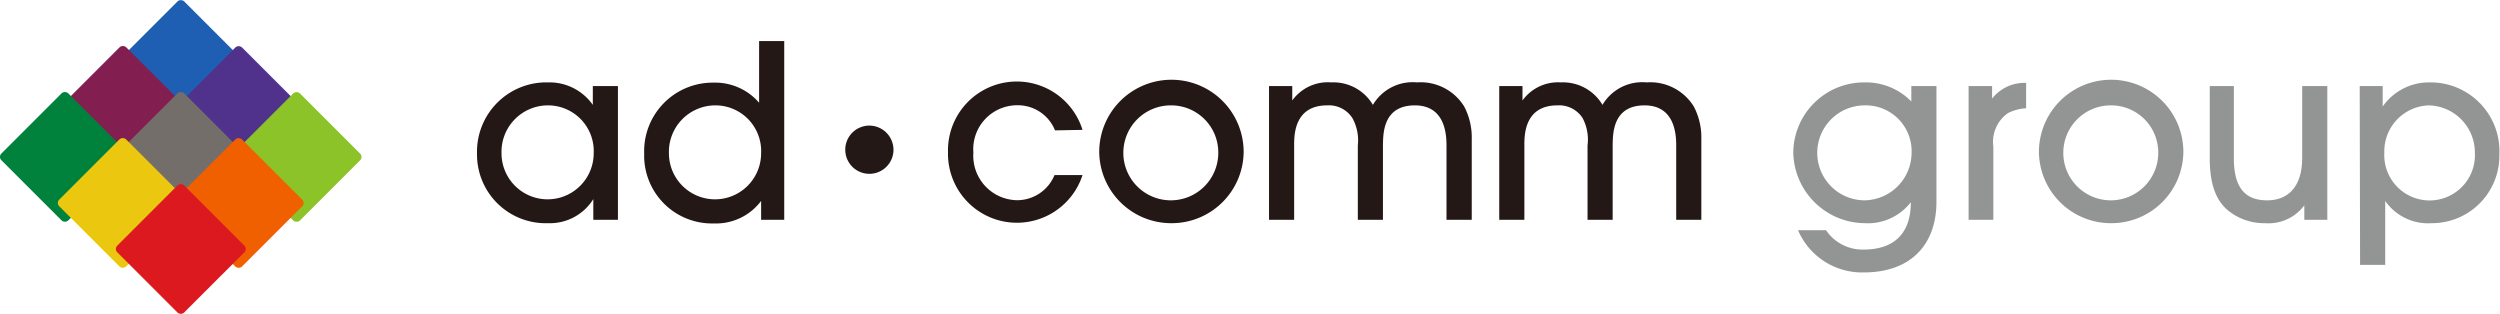
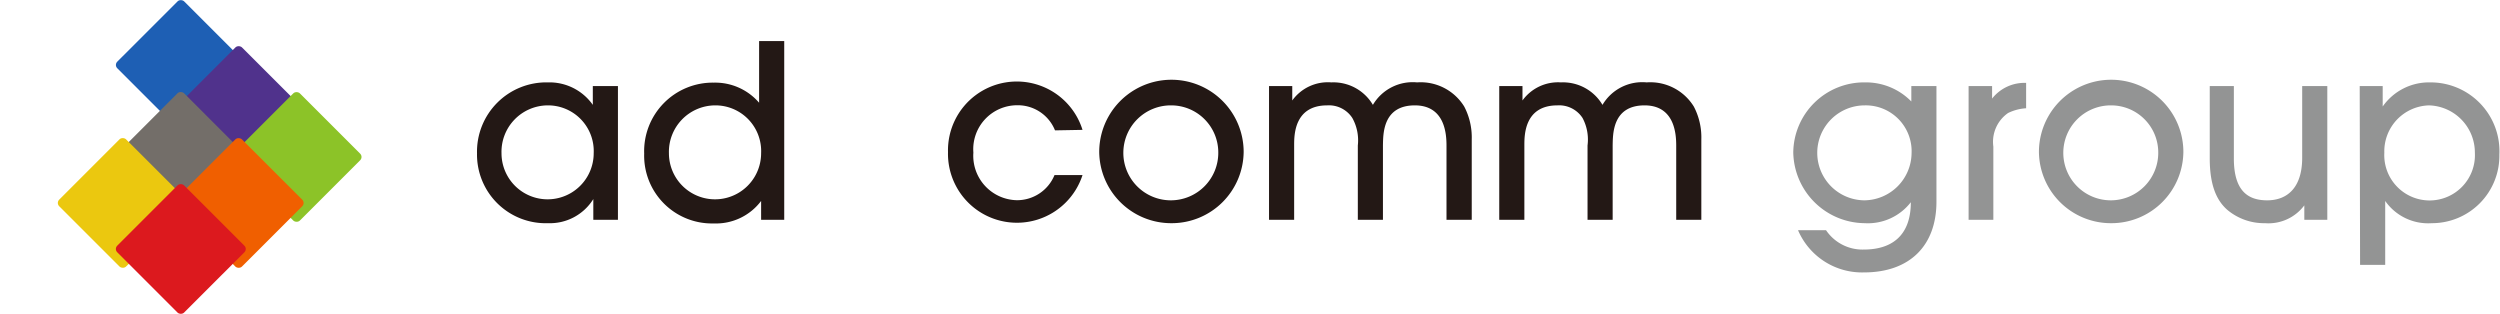
<svg xmlns="http://www.w3.org/2000/svg" viewBox="0 0 199.05 24.99">
  <defs>
    <style>.cls-1{fill:#231815;}.cls-2{fill:#939494;}.cls-3{fill:#1e5fb4;}.cls-4{fill:#50328c;}.cls-5{fill:#821e50;}.cls-6{fill:#00823c;}.cls-7{fill:#736e69;}.cls-8{fill:#8cc328;}.cls-9{fill:#f05f00;}.cls-10{fill:#ebc80f;}.cls-11{fill:#dc191e;}</style>
  </defs>
  <title>Adcomm</title>
  <g id="Layer_2" data-name="Layer 2">
    <g id="レイヤー_2" data-name="レイヤー 2">
      <path class="cls-1" d="M47.24,17.5V15.85h0a4.07,4.07,0,0,1-3.61,1.92,5.47,5.47,0,0,1-5.65-5.56,5.52,5.52,0,0,1,5.65-5.65A4.22,4.22,0,0,1,47.2,8.35h0V6.85h2V17.5ZM43.58,8.39a3.7,3.7,0,0,0-3.65,3.81,3.67,3.67,0,1,0,7.34,0A3.64,3.64,0,0,0,43.58,8.39Z" />
      <path class="cls-1" d="M60.6,17.5V16h0a4.5,4.5,0,0,1-3.77,1.79,5.4,5.4,0,0,1-5.54-5.56,5.46,5.46,0,0,1,5.54-5.65,4.61,4.61,0,0,1,3.61,1.6h0V3.27h2V17.5ZM56.91,8.39a3.7,3.7,0,0,0-3.65,3.81,3.67,3.67,0,1,0,7.34,0A3.64,3.64,0,0,0,56.91,8.39Z" />
-       <path class="cls-1" d="M71.14,11.92A1.92,1.92,0,1,1,69.21,10,1.93,1.93,0,0,1,71.14,11.92Z" />
      <path class="cls-1" d="M84,10.38a3.19,3.19,0,0,0-3-2,3.5,3.5,0,0,0-3.5,3.77,3.54,3.54,0,0,0,3.46,3.79,3.22,3.22,0,0,0,3-2h2.23a5.49,5.49,0,0,1-10.71-1.83,5.48,5.48,0,0,1,10.71-1.77Z" />
      <path class="cls-1" d="M93.27,17.77a5.73,5.73,0,0,1-5.75-5.67,5.75,5.75,0,0,1,11.5,0A5.73,5.73,0,0,1,93.27,17.77Zm0-9.38A3.78,3.78,0,1,0,97,12.13,3.75,3.75,0,0,0,93.27,8.39Z" />
      <path class="cls-1" d="M115.17,17.5V11.58c0-.9-.12-3.19-2.52-3.19-2.56,0-2.52,2.29-2.54,3.17V17.5h-2V11.58a3.65,3.65,0,0,0-.44-2.19,2.22,2.22,0,0,0-2-1c-2.63,0-2.63,2.38-2.63,3.17V17.5h-2V6.85h1.85V8h0A3.49,3.49,0,0,1,106,6.56a3.65,3.65,0,0,1,3.31,1.79,3.68,3.68,0,0,1,3.52-1.79,4.07,4.07,0,0,1,3.75,1.92,5.29,5.29,0,0,1,.6,2.6V17.5Z" />
      <path class="cls-1" d="M133.46,17.5V11.58c0-.9-.12-3.19-2.52-3.19-2.56,0-2.52,2.29-2.54,3.17V17.5h-2V11.58A3.65,3.65,0,0,0,126,9.39a2.22,2.22,0,0,0-2-1c-2.63,0-2.63,2.38-2.63,3.17V17.5h-2V6.85h1.85V8h0a3.49,3.49,0,0,1,3.06-1.44,3.65,3.65,0,0,1,3.31,1.79,3.68,3.68,0,0,1,3.52-1.79,4.07,4.07,0,0,1,3.75,1.92,5.28,5.28,0,0,1,.6,2.6V17.5Z" />
      <path class="cls-2" d="M154.18,16.06c0,3.5-2.13,5.63-5.77,5.63a5.54,5.54,0,0,1-5.25-3.36h2.23a3.5,3.5,0,0,0,3,1.54c2.12,0,3.75-1,3.75-3.77h0a4.32,4.32,0,0,1-3.67,1.67,5.74,5.74,0,0,1-5.69-5.63,5.64,5.64,0,0,1,5.73-5.58,5.05,5.05,0,0,1,3.67,1.52V6.85h2Zm-5.71-7.67a3.78,3.78,0,0,0,0,7.56,3.8,3.8,0,0,0,3.73-3.75A3.65,3.65,0,0,0,148.47,8.39Z" />
      <path class="cls-2" d="M156.74,17.5V6.85h1.87v1h0a3.28,3.28,0,0,1,2.71-1.25V8.62a3.75,3.75,0,0,0-1.44.38,2.79,2.79,0,0,0-1.17,2.67V17.5Z" />
      <path class="cls-2" d="M168.09,17.77a5.73,5.73,0,0,1-5.75-5.67,5.75,5.75,0,0,1,11.5,0A5.73,5.73,0,0,1,168.09,17.77Zm0-9.38a3.78,3.78,0,1,0,3.75,3.75A3.75,3.75,0,0,0,168.09,8.39Z" />
      <path class="cls-2" d="M177.86,6.85v5.77c0,2.63,1.17,3.33,2.65,3.33,1.65,0,2.79-1.06,2.79-3.38V6.85h2V17.5h-1.83V16.35h0a3.56,3.56,0,0,1-3.13,1.42,4.55,4.55,0,0,1-3-1.06c-.88-.77-1.4-2-1.4-4.1V6.85Z" />
      <path class="cls-2" d="M187.88,6.85h1.83V8.48h0a4.5,4.5,0,0,1,3.79-1.92A5.48,5.48,0,0,1,199,12.31a5.37,5.37,0,0,1-5.38,5.46A4.17,4.17,0,0,1,189.91,16h0v5.09h-2Zm5.52,1.54a3.66,3.66,0,0,0-3.56,3.77,3.61,3.61,0,1,0,7.21,0A3.76,3.76,0,0,0,193.39,8.39Z" />
      <rect class="cls-3" x="10.63" y="1.41" width="7.53" height="7.53" rx="0.37" ry="0.37" transform="translate(0.56 11.69) rotate(-44.99)" />
      <rect class="cls-4" x="15.24" y="5.07" width="7.53" height="7.53" rx="0.37" ry="0.37" transform="translate(-0.68 16.03) rotate(-45)" />
-       <rect class="cls-5" x="6.02" y="5.07" width="7.53" height="7.53" rx="0.37" ry="0.37" transform="translate(-3.38 9.5) rotate(-45.01)" />
-       <rect class="cls-6" x="1.4" y="8.73" width="7.53" height="7.53" rx="0.37" ry="0.37" transform="translate(-7.32 7.31) rotate(-45.01)" />
      <rect class="cls-7" x="10.63" y="8.73" width="7.53" height="7.53" rx="0.37" ry="0.37" transform="translate(-4.62 13.83) rotate(-44.99)" />
      <rect class="cls-8" x="19.85" y="8.73" width="7.53" height="7.53" rx="0.37" ry="0.37" transform="translate(-1.92 20.36) rotate(-45)" />
      <rect class="cls-9" x="15.24" y="12.39" width="7.53" height="7.53" rx="0.37" ry="0.37" transform="translate(-5.86 18.18) rotate(-45.01)" />
      <rect class="cls-10" x="6.01" y="12.39" width="7.53" height="7.53" rx="0.37" ry="0.37" transform="translate(-8.56 11.65) rotate(-45.01)" />
      <rect class="cls-11" x="10.63" y="16.06" width="7.53" height="7.53" rx="0.37" ry="0.37" transform="translate(-9.8 15.98) rotate(-44.99)" />
    </g>
  </g>
</svg>